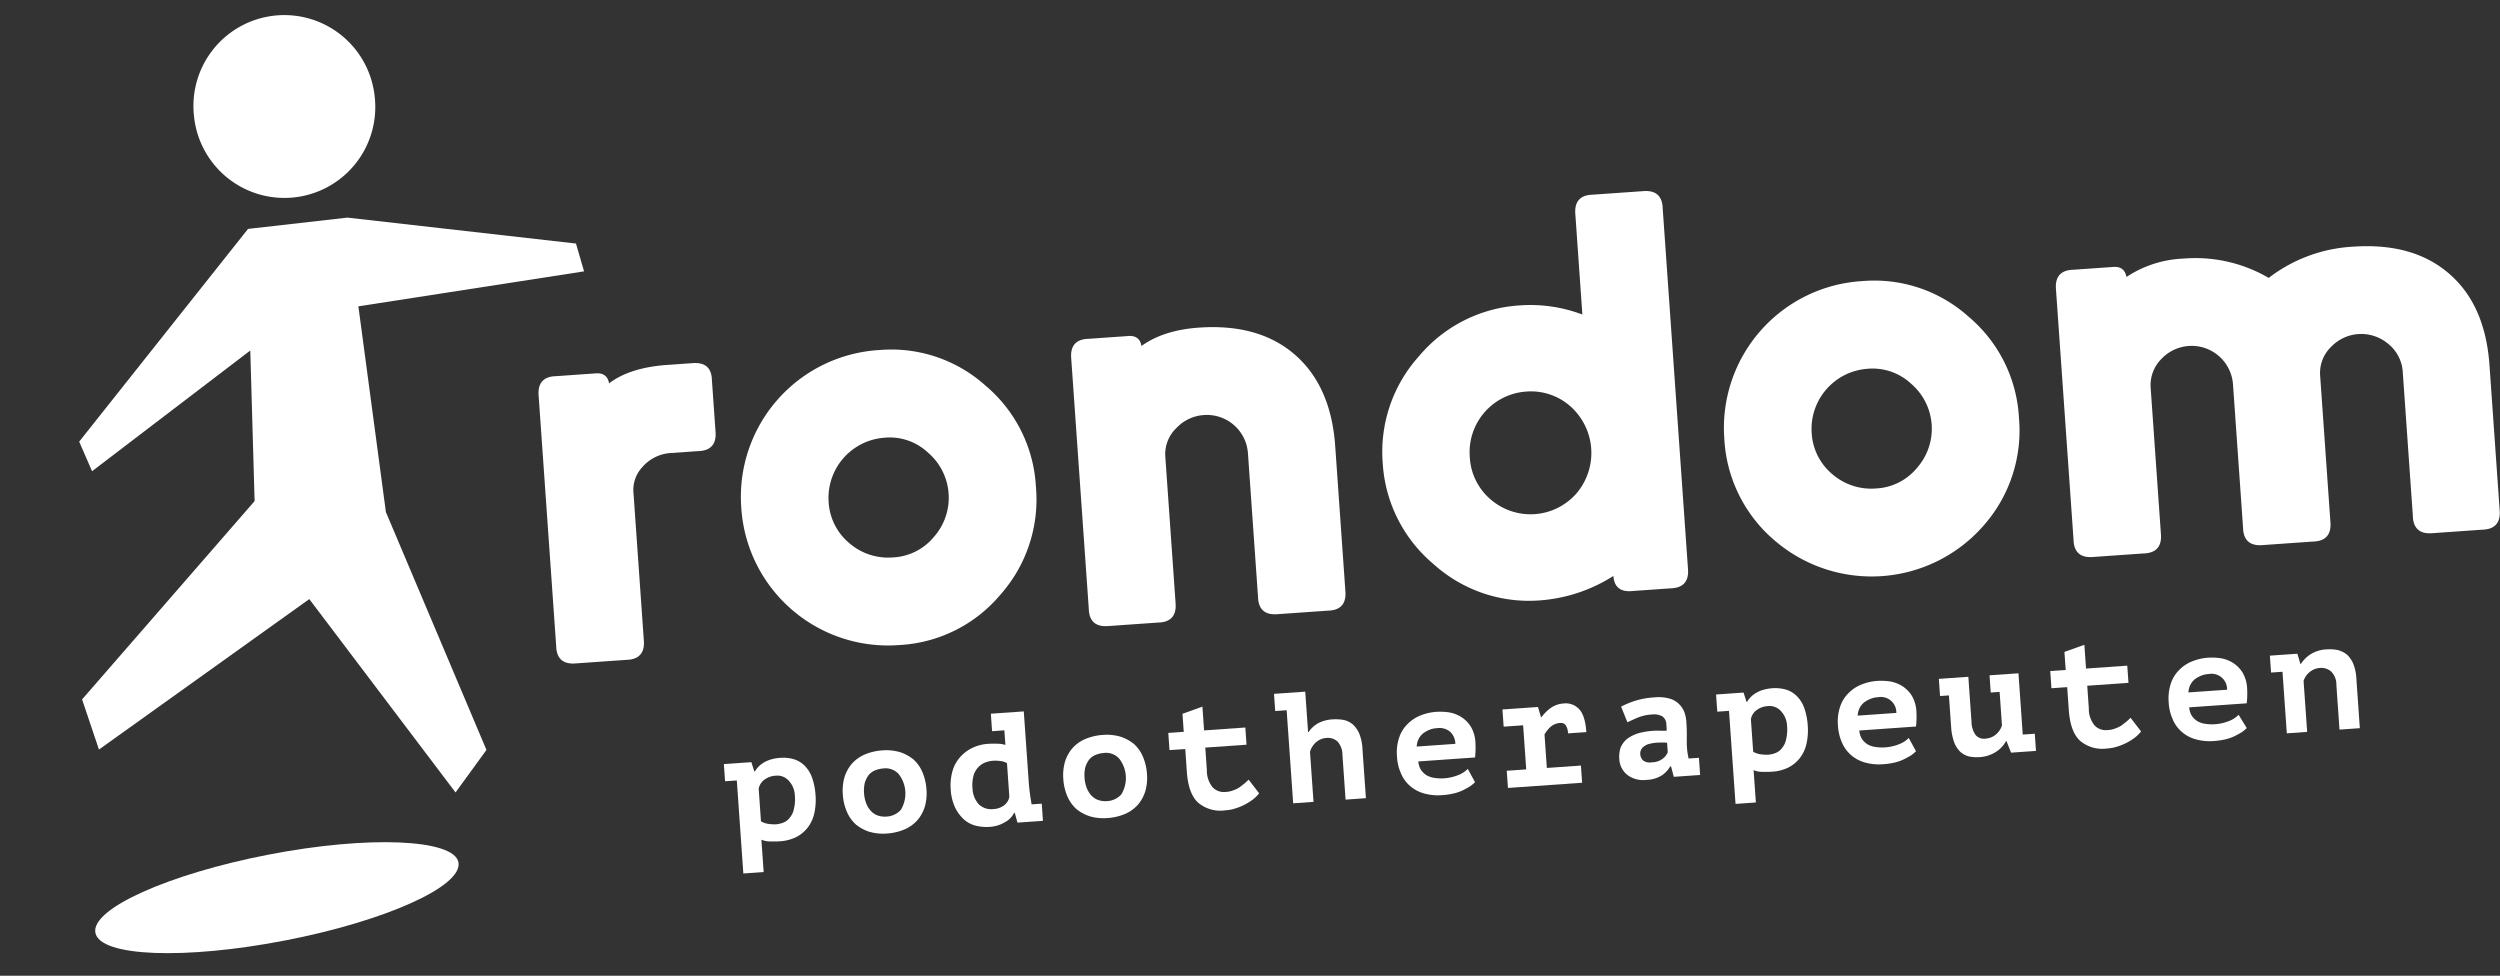
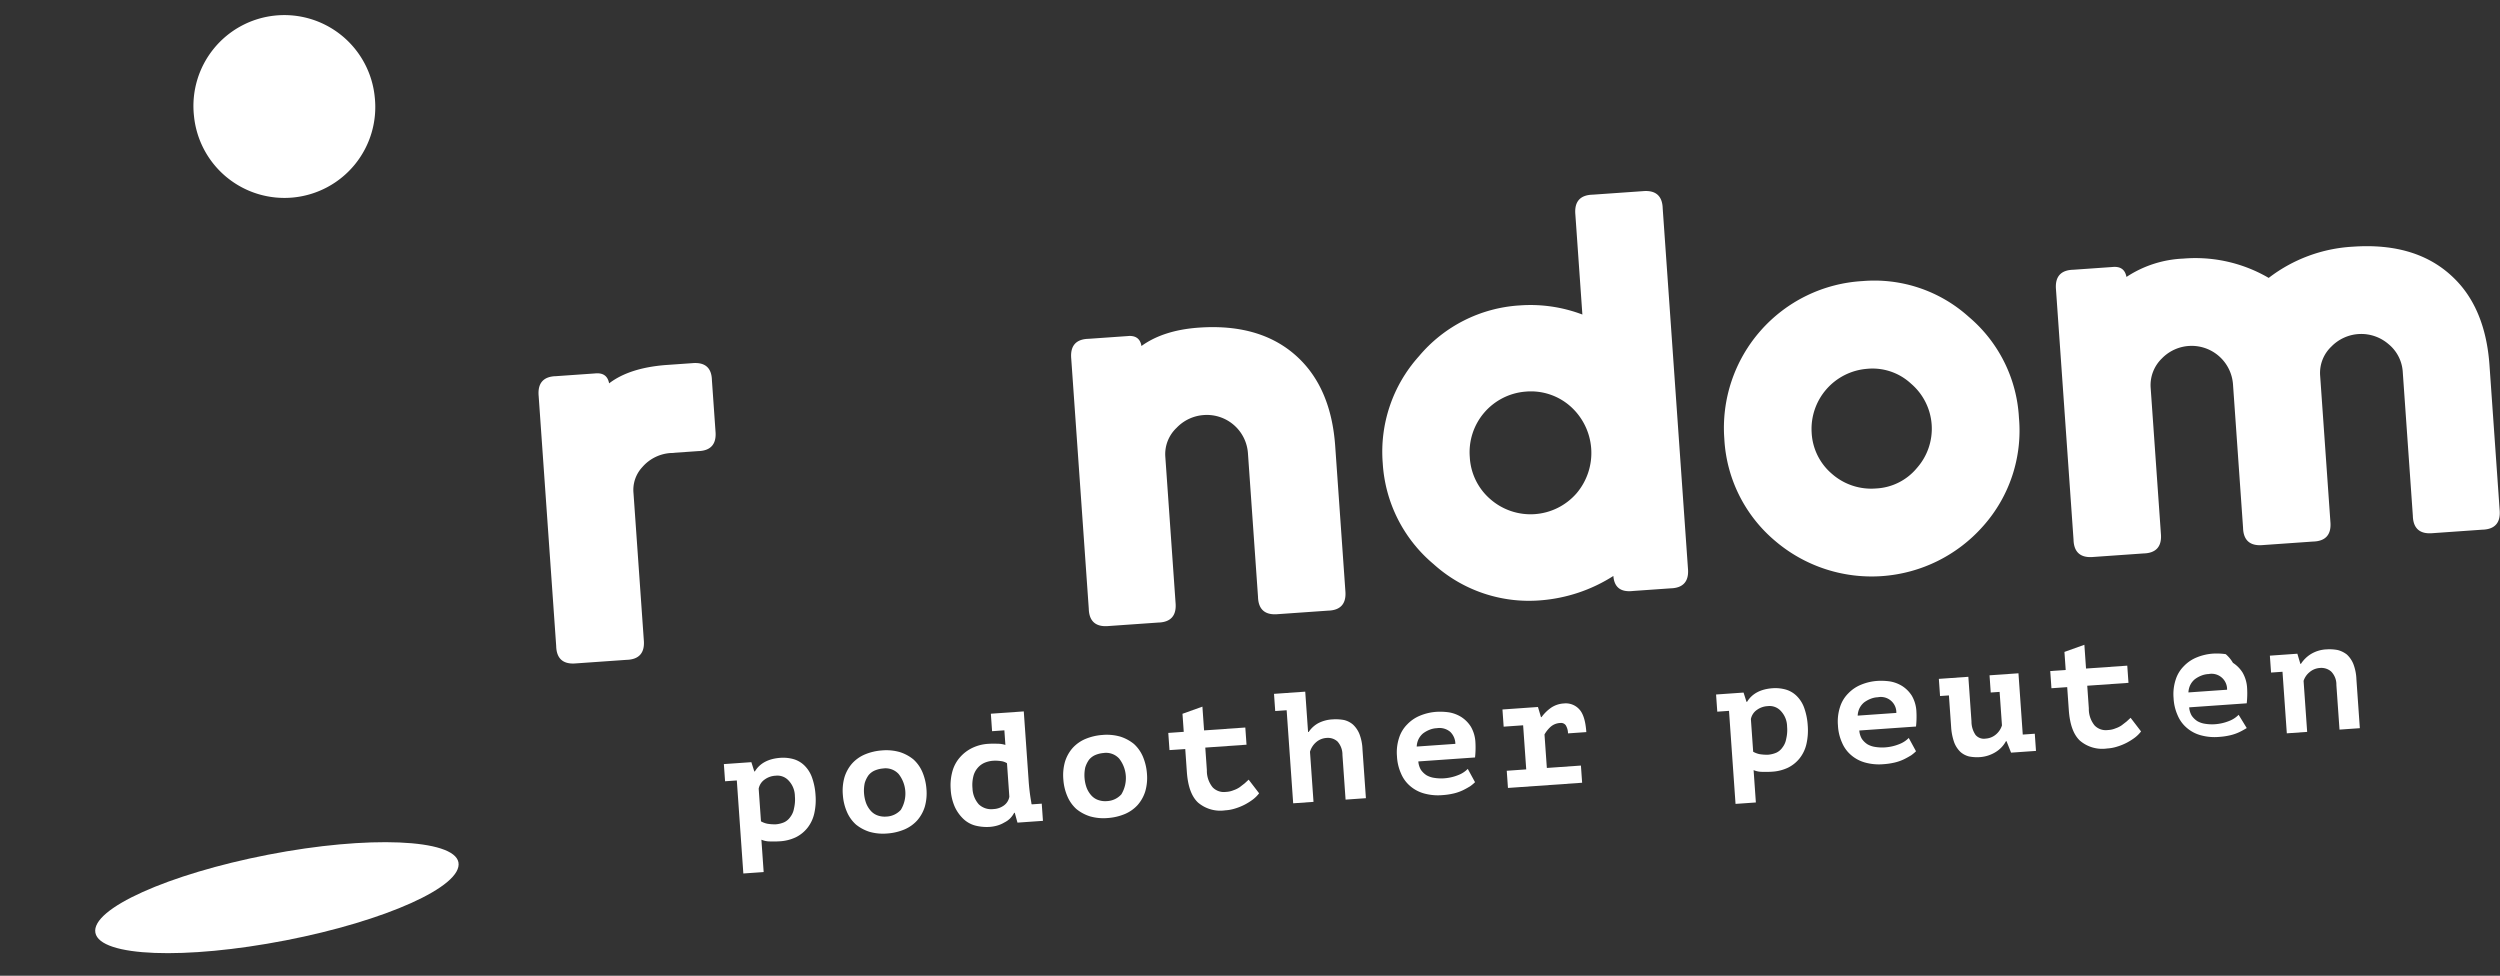
<svg xmlns="http://www.w3.org/2000/svg" viewBox="0 0 523.617 204.364">
  <rect x="0" y="0" width="523.617" height="204.364" fill="#333333" stroke="none" />
  <defs>
    <style>
      .cls-1 {
        fill: #fff;
      }
    </style>
  </defs>
  <g id="Group_60" data-name="Group 60" transform="translate(1026.814 758.52)">
    <g id="Group_58" data-name="Group 58" transform="matrix(0.998, -0.07, 0.07, 0.998, -915.856, -702.124)">
      <path id="Path_96" data-name="Path 96" class="cls-1" d="M14.9,39.6c3-1.983,7.031-2.945,12.019-3h5.589c2.7-.06,4.026,1.2,3.906,3.846v10.7c.06,2.7-1.262,4.026-3.906,3.906H26.918a8.561,8.561,0,0,0-6.31,2.524,6.992,6.992,0,0,0-2.224,5.288V93.689c.06,2.7-1.262,4.026-3.906,3.906H3.9C1.2,97.655-.125,96.333,0,93.689V41.226c-.06-2.7,1.262-4.026,3.906-3.906h8.173C13.817,37.26,14.718,38.041,14.9,39.6Z" transform="translate(0 -14.609)" />
-       <path id="Path_97" data-name="Path 97" class="cls-1" d="M98.889,36.6a29.505,29.505,0,0,1,21.634,9.014,29.714,29.714,0,0,1,9.014,21.815,30.017,30.017,0,0,1-9.074,22.115A29.659,29.659,0,0,1,98.649,98.5,30.779,30.779,0,0,1,67.7,67.489,30.782,30.782,0,0,1,98.889,36.6Zm-.361,18.389a12.62,12.62,0,0,0-12.5,12.5,12.1,12.1,0,0,0,3.666,8.954,12.438,12.438,0,0,0,8.954,3.666,11.838,11.838,0,0,0,8.834-3.666,12.407,12.407,0,0,0,0-17.728A11.663,11.663,0,0,0,98.529,54.989Z" transform="translate(-27.021 -14.61)" />
      <path id="Path_98" data-name="Path 98" class="cls-1" d="M200.839,39.6c3.185-1.983,7.272-3,12.259-3,8.894,0,15.745,2.644,20.492,7.933,4.147,4.627,6.25,10.877,6.25,18.81V93.69c.06,2.7-1.262,4.026-3.906,3.906H225.417c-2.7.06-4.026-1.262-3.906-3.906V63.583a8.618,8.618,0,0,0-8.594-8.654,8.67,8.67,0,0,0-5.949,2.284,7.568,7.568,0,0,0-2.764,5.769V93.69c.06,2.7-1.262,4.026-3.906,3.906H189.9c-2.7.06-4.026-1.262-3.906-3.906V41.227c-.06-2.7,1.262-4.026,3.906-3.906h8.173C199.757,37.261,200.718,38.042,200.839,39.6Z" transform="translate(-74.223 -14.61)" />
      <path id="Path_99" data-name="Path 99" class="cls-1" d="M335.57,24.874V3.9c-.06-2.7,1.262-4.026,3.906-3.906h10.517c2.7-.06,4.026,1.262,3.906,3.906v75.54c.06,2.7-1.262,4.026-3.906,3.906H342.12c-2.524.12-3.846-.962-3.906-3.305v-.12a33.009,33.009,0,0,1-15.565,4.026,29.787,29.787,0,0,1-21.815-9.134A29.885,29.885,0,0,1,291.7,53a29.885,29.885,0,0,1,9.134-21.815,29.884,29.884,0,0,1,21.815-9.134A30.634,30.634,0,0,1,335.57,24.874ZM322.589,40.139A12.723,12.723,0,0,0,309.969,53a12.466,12.466,0,0,0,3.726,9.134,12.767,12.767,0,0,0,18.029,0,13.06,13.06,0,0,0,0-18.269A12.466,12.466,0,0,0,322.589,40.139Z" transform="translate(-116.407 0)" />
      <path id="Path_100" data-name="Path 100" class="cls-1" d="M442.19,36.6a29.505,29.505,0,0,1,21.634,9.014,29.714,29.714,0,0,1,9.014,21.815,30.017,30.017,0,0,1-9.074,22.115,31.123,31.123,0,0,1-43.689,0A29.978,29.978,0,0,1,411,67.489,30.782,30.782,0,0,1,442.19,36.6Zm-.361,18.389a12.62,12.62,0,0,0-12.5,12.5,12.1,12.1,0,0,0,3.666,8.954,12.438,12.438,0,0,0,8.954,3.666,11.838,11.838,0,0,0,8.834-3.666,12.407,12.407,0,0,0,0-17.728A11.842,11.842,0,0,0,441.829,54.989Z" transform="translate(-164.014 -14.61)" />
      <path id="Path_101" data-name="Path 101" class="cls-1" d="M574.486,41.888A31.741,31.741,0,0,1,592.514,36.6q13.431,0,20.553,7.933c4.147,4.567,6.25,10.877,6.25,18.81V93.69c.06,2.7-1.262,4.026-3.906,3.906h-10.4c-2.7.06-4.026-1.262-3.906-3.906V63.583a8.175,8.175,0,0,0-2.584-6.13,8.728,8.728,0,0,0-11.959-.3,7.6,7.6,0,0,0-2.764,5.829V93.69c.06,2.7-1.262,4.026-3.906,3.906H569.378c-2.7.06-4.026-1.262-3.906-3.906V63.583a8.681,8.681,0,0,0-14.483-6.43,7.778,7.778,0,0,0-2.764,5.829V93.69c.06,2.7-1.262,4.026-3.906,3.906H533.8c-2.7.06-4.026-1.262-3.906-3.906V41.227c-.06-2.7,1.262-4.026,3.906-3.906h8.173c1.743-.06,2.644.721,2.824,2.284a23.307,23.307,0,0,1,12.139-3A30.391,30.391,0,0,1,574.486,41.888Z" transform="translate(-211.456 -14.61)" />
      <path id="Path_102" data-name="Path 102" class="cls-1" d="M55.52,176.381h5.649l.481,1.983h.12c1.142-1.623,3-2.464,5.529-2.464a8.08,8.08,0,0,1,2.764.481,5.418,5.418,0,0,1,2.163,1.5,6.649,6.649,0,0,1,1.382,2.584,13.362,13.362,0,0,1,.481,3.726,12.932,12.932,0,0,1-.541,3.846,7.521,7.521,0,0,1-1.623,2.885,7.164,7.164,0,0,1-2.584,1.8,9.024,9.024,0,0,1-3.486.6c-.661,0-1.382-.06-2.043-.12a4.609,4.609,0,0,1-1.683-.481v6.791H57.864V179.986H55.4v-3.606Zm10.517,3.185a4.189,4.189,0,0,0-2.284.6,3.021,3.021,0,0,0-1.442,1.863v6.851a4.544,4.544,0,0,0,1.322.6,9.319,9.319,0,0,0,1.743.24,5.584,5.584,0,0,0,1.743-.3A3.2,3.2,0,0,0,68.5,188.4a4.016,4.016,0,0,0,.9-1.743,7.99,7.99,0,0,0,.361-2.524,4.82,4.82,0,0,0-1.082-3.365A3.168,3.168,0,0,0,66.037,179.566Z" transform="translate(-22.112 -70.198)" />
      <path id="Path_103" data-name="Path 103" class="cls-1" d="M96,184.574a10.317,10.317,0,0,1,.6-3.726,7.875,7.875,0,0,1,1.8-2.764,7.605,7.605,0,0,1,2.764-1.683,11.33,11.33,0,0,1,3.606-.6,10.317,10.317,0,0,1,3.726.6,8.663,8.663,0,0,1,2.764,1.743,7.605,7.605,0,0,1,1.683,2.764,11.244,11.244,0,0,1,.6,3.546,10.317,10.317,0,0,1-.6,3.726,7.875,7.875,0,0,1-1.8,2.764,7.606,7.606,0,0,1-2.764,1.683,11.33,11.33,0,0,1-3.606.6,10.317,10.317,0,0,1-3.726-.6,8.662,8.662,0,0,1-2.764-1.743A7.605,7.605,0,0,1,96.6,188.12,10.676,10.676,0,0,1,96,184.574Zm4.447,0a7.631,7.631,0,0,0,.3,2.043,5.21,5.21,0,0,0,.841,1.623,3.474,3.474,0,0,0,1.382,1.082,4.391,4.391,0,0,0,1.8.361,4.307,4.307,0,0,0,3.125-1.2,6.606,6.606,0,0,0,.06-7.512,3.716,3.716,0,0,0-3.185-1.382,5.584,5.584,0,0,0-1.743.3,3.449,3.449,0,0,0-1.382.9,5.612,5.612,0,0,0-.9,1.562A7.644,7.644,0,0,0,100.447,184.574Z" transform="translate(-38.314 -70.158)" />
      <path id="Path_104" data-name="Path 104" class="cls-1" d="M143.1,165.7h6.911V180a42.6,42.6,0,0,0,.24,4.868.762.762,0,0,0,.06.361h2.1v3.606h-5.348l-.421-2.1h-.12a5.077,5.077,0,0,1-.9,1.082,4.468,4.468,0,0,1-1.262.781,6.4,6.4,0,0,1-1.5.541,7.6,7.6,0,0,1-1.683.18,9.747,9.747,0,0,1-2.945-.481,5.754,5.754,0,0,1-2.4-1.562,8.211,8.211,0,0,1-1.623-2.644,10.433,10.433,0,0,1-.6-3.786,10.878,10.878,0,0,1,.661-3.786,7.365,7.365,0,0,1,1.8-2.764,8.042,8.042,0,0,1,2.7-1.743,8.918,8.918,0,0,1,3.425-.6c.661,0,1.322.06,1.923.12a5.441,5.441,0,0,1,1.562.361v-3.065H143.1Zm-.841,19.952a3.986,3.986,0,0,0,2.224-.6,2.834,2.834,0,0,0,1.262-1.743v-7.031a3.075,3.075,0,0,0-1.262-.541,7.6,7.6,0,0,0-1.683-.18,5.582,5.582,0,0,0-1.743.3,4.018,4.018,0,0,0-1.5.962,4.208,4.208,0,0,0-1.022,1.683,7.486,7.486,0,0,0-.361,2.524,5.311,5.311,0,0,0,1.082,3.425A3.76,3.76,0,0,0,142.254,185.652Z" transform="translate(-53.318 -66.127)" />
      <path id="Path_105" data-name="Path 105" class="cls-1" d="M173,184.574a10.317,10.317,0,0,1,.6-3.726,7.874,7.874,0,0,1,1.8-2.764,7.605,7.605,0,0,1,2.764-1.683,11.329,11.329,0,0,1,3.606-.6,10.317,10.317,0,0,1,3.726.6,8.663,8.663,0,0,1,2.764,1.743,7.605,7.605,0,0,1,1.683,2.764,11.244,11.244,0,0,1,.6,3.546,10.317,10.317,0,0,1-.6,3.726,7.875,7.875,0,0,1-1.8,2.764,7.606,7.606,0,0,1-2.764,1.683,11.33,11.33,0,0,1-3.606.6,10.317,10.317,0,0,1-3.726-.6,8.662,8.662,0,0,1-2.764-1.743,7.605,7.605,0,0,1-1.683-2.764A10.675,10.675,0,0,1,173,184.574Zm4.447,0a7.632,7.632,0,0,0,.3,2.043,5.21,5.21,0,0,0,.841,1.623,3.474,3.474,0,0,0,1.382,1.082,4.391,4.391,0,0,0,1.8.361,4.307,4.307,0,0,0,3.125-1.2,6.606,6.606,0,0,0,.06-7.512,3.716,3.716,0,0,0-3.185-1.382,5.584,5.584,0,0,0-1.743.3,3.449,3.449,0,0,0-1.382.9,5.612,5.612,0,0,0-.9,1.562A7.644,7.644,0,0,0,177.447,184.574Z" transform="translate(-69.04 -70.158)" />
      <path id="Path_106" data-name="Path 106" class="cls-1" d="M213.845,176.994H210.6v-3.606h3.245V169.6l4.267-1.2v4.988h8.654v3.606h-8.654v4.747a5.469,5.469,0,0,0,.962,3.666,3.256,3.256,0,0,0,2.7,1.142,4.606,4.606,0,0,0,1.623-.24,5.1,5.1,0,0,0,1.322-.541l1.082-.721.9-.721,1.983,3a6.855,6.855,0,0,1-1.382,1.2,12.712,12.712,0,0,1-1.8.962,11.6,11.6,0,0,1-2.043.661,8.373,8.373,0,0,1-2.1.24,7.177,7.177,0,0,1-5.589-2.043c-1.262-1.382-1.863-3.546-1.863-6.55v-4.808Z" transform="translate(-84.044 -67.205)" />
      <path id="Path_107" data-name="Path 107" class="cls-1" d="M248.1,165.7h6.671v8.473h.12a5.8,5.8,0,0,1,2.1-1.683,7.254,7.254,0,0,1,3.125-.6,9.615,9.615,0,0,1,2.344.3,4.526,4.526,0,0,1,1.8,1.082,5.576,5.576,0,0,1,1.2,2.043,9.889,9.889,0,0,1,.421,3.245v10.276h-4.267v-9.375a4.132,4.132,0,0,0-.841-2.885,2.99,2.99,0,0,0-2.224-.9,3.647,3.647,0,0,0-2.224.721,4.2,4.2,0,0,0-1.442,1.923v10.517h-4.267V169.306h-2.4V165.7Z" transform="translate(-99.009 -66.127)" />
      <path id="Path_108" data-name="Path 108" class="cls-1" d="M305.425,191.164a8.431,8.431,0,0,1-1.082.781c-.481.24-.962.481-1.562.721a9.559,9.559,0,0,1-1.983.541,14.278,14.278,0,0,1-2.344.18,10.883,10.883,0,0,1-3.786-.6,7.488,7.488,0,0,1-2.824-1.743,6.993,6.993,0,0,1-1.743-2.764,9.984,9.984,0,0,1-.6-3.666,9.753,9.753,0,0,1,.721-3.846,6.923,6.923,0,0,1,1.923-2.7,7.734,7.734,0,0,1,2.824-1.623,10.866,10.866,0,0,1,3.486-.541,13.133,13.133,0,0,1,2.584.3,7.12,7.12,0,0,1,2.464,1.142,6.581,6.581,0,0,1,1.863,2.163,7.235,7.235,0,0,1,.721,3.425,18.866,18.866,0,0,1-.3,3.065h-11.9a3.991,3.991,0,0,0,.421,1.8,4.188,4.188,0,0,0,1.082,1.2,4.546,4.546,0,0,0,1.562.661,9.29,9.29,0,0,0,1.863.24,9.733,9.733,0,0,0,3.245-.481,5.514,5.514,0,0,0,2.043-1.142Zm-7.151-11.839a4.605,4.605,0,0,0-1.623.24,5.848,5.848,0,0,0-1.382.661,3.768,3.768,0,0,0-1.022,1.142,4.018,4.018,0,0,0-.481,1.5h8.113a3.56,3.56,0,0,0-.9-2.584A3.5,3.5,0,0,0,298.274,179.325Z" transform="translate(-115.529 -70.198)" />
      <path id="Path_109" data-name="Path 109" class="cls-1" d="M327.3,189.321h4.087v-9.255H327.3v-3.606h7.452l.481,2.163h.12a8.585,8.585,0,0,1,2.1-1.8,5.267,5.267,0,0,1,2.764-.721,3.8,3.8,0,0,1,3.125,1.442c.781.962,1.142,2.584,1.142,4.868h-3.846a3.279,3.279,0,0,0-.36-1.743,1.213,1.213,0,0,0-1.082-.541,3.259,3.259,0,0,0-2.1.661,6.528,6.528,0,0,0-1.382,1.5v7.031h7.151v3.606H327.3v-3.606Z" transform="translate(-130.613 -70.277)" />
-       <path id="Path_110" data-name="Path 110" class="cls-1" d="M367.842,177.642a18.306,18.306,0,0,1,3.065-1.022,16.432,16.432,0,0,1,4.086-.421,8.7,8.7,0,0,1,2.945.421,4.782,4.782,0,0,1,1.923,1.2,4.985,4.985,0,0,1,1.082,1.8,7.53,7.53,0,0,1,.3,2.4c0,1.142-.06,2.1-.12,2.885s-.12,1.5-.12,2.1a14.664,14.664,0,0,0,.06,1.562c.06.3.06.6.12.9h2.163v3.606h-5.529l-.421-2.224h-.18a5.8,5.8,0,0,1-1.863,1.743,6.422,6.422,0,0,1-3.305.721,5.5,5.5,0,0,1-3.906-1.322,4.533,4.533,0,0,1-1.442-3.486,5.908,5.908,0,0,1,.481-2.4,4.99,4.99,0,0,1,1.5-1.683,8.322,8.322,0,0,1,2.344-.962,15.575,15.575,0,0,1,3.065-.3,9.307,9.307,0,0,1,1.262.06c.421.06.961.06,1.623.12a2.465,2.465,0,0,0,.06-.661v-.6a2.109,2.109,0,0,0-.721-1.8,3.508,3.508,0,0,0-2.1-.541,9.314,9.314,0,0,0-3,.421c-.9.3-1.623.6-2.284.841Zm5.589,12.079a3.758,3.758,0,0,0,2.344-.6,3.231,3.231,0,0,0,1.142-1.262v-1.983a3.766,3.766,0,0,0-.962-.12,10.187,10.187,0,0,0-1.382-.06,8.969,8.969,0,0,0-1.262.12,2.872,2.872,0,0,0-1.082.361,2.092,2.092,0,0,0-.781.661,1.816,1.816,0,0,0-.3.962,1.949,1.949,0,0,0,.541,1.442A2.331,2.331,0,0,0,373.431,189.721Z" transform="translate(-146.336 -70.317)" />
      <path id="Path_111" data-name="Path 111" class="cls-1" d="M402.02,176.381h5.649l.481,1.983h.12c1.142-1.623,3-2.464,5.529-2.464a8.08,8.08,0,0,1,2.764.481,5.418,5.418,0,0,1,2.163,1.5,6.648,6.648,0,0,1,1.382,2.584,13.359,13.359,0,0,1,.481,3.726,12.931,12.931,0,0,1-.541,3.846,7.52,7.52,0,0,1-1.623,2.885,7.164,7.164,0,0,1-2.584,1.8,9.023,9.023,0,0,1-3.486.6c-.661,0-1.382-.06-2.043-.12a4.609,4.609,0,0,1-1.683-.481v6.791h-4.267V179.986H401.9v-3.606Zm10.517,3.185a4.189,4.189,0,0,0-2.284.6,3.021,3.021,0,0,0-1.442,1.863v6.851a4.544,4.544,0,0,0,1.322.6,9.319,9.319,0,0,0,1.743.24,5.584,5.584,0,0,0,1.743-.3A3.2,3.2,0,0,0,415,188.4a4.016,4.016,0,0,0,.9-1.743,7.991,7.991,0,0,0,.361-2.524,4.82,4.82,0,0,0-1.082-3.365A3.168,3.168,0,0,0,412.537,179.566Z" transform="translate(-160.382 -70.198)" />
      <path id="Path_112" data-name="Path 112" class="cls-1" d="M459.425,191.164a8.432,8.432,0,0,1-1.082.781c-.481.24-.961.481-1.562.721a9.56,9.56,0,0,1-1.983.541,14.277,14.277,0,0,1-2.344.18,10.883,10.883,0,0,1-3.786-.6,7.487,7.487,0,0,1-2.824-1.743,6.993,6.993,0,0,1-1.743-2.764,9.987,9.987,0,0,1-.6-3.666,9.753,9.753,0,0,1,.721-3.846,6.922,6.922,0,0,1,1.923-2.7,7.735,7.735,0,0,1,2.825-1.623,10.866,10.866,0,0,1,3.485-.541,13.133,13.133,0,0,1,2.584.3,7.119,7.119,0,0,1,2.464,1.142,6.581,6.581,0,0,1,1.863,2.163,7.236,7.236,0,0,1,.721,3.425,18.859,18.859,0,0,1-.3,3.065h-11.9a3.991,3.991,0,0,0,.421,1.8,4.188,4.188,0,0,0,1.082,1.2,4.546,4.546,0,0,0,1.563.661,9.29,9.29,0,0,0,1.863.24,9.733,9.733,0,0,0,3.245-.481,5.514,5.514,0,0,0,2.043-1.142Zm-7.151-11.839a4.605,4.605,0,0,0-1.623.24,5.848,5.848,0,0,0-1.382.661,3.768,3.768,0,0,0-1.022,1.142,4.017,4.017,0,0,0-.481,1.5h8.113a3.245,3.245,0,0,0-3.606-3.546Z" transform="translate(-176.983 -70.198)" />
      <path id="Path_113" data-name="Path 113" class="cls-1" d="M490.277,176.7h6.13v12.86h2.524v3.606H493.7l-.781-2.464h-.12a6,6,0,0,1-2.284,2.1,7.162,7.162,0,0,1-3.365.841,8.758,8.758,0,0,1-2.284-.3,4.3,4.3,0,0,1-1.743-1.082,5.515,5.515,0,0,1-1.142-2.043,11.824,11.824,0,0,1-.421-3.245v-6.671H479.7V176.7h6.19v9.375a4.967,4.967,0,0,0,.661,2.885,2.3,2.3,0,0,0,2.043.9,3.647,3.647,0,0,0,2.223-.721,4.059,4.059,0,0,0,1.382-1.8v-7.031h-1.863V176.7Z" transform="translate(-191.428 -70.517)" />
      <path id="Path_114" data-name="Path 114" class="cls-1" d="M521.845,176.994H518.6v-3.606h3.245V169.6l4.267-1.2v4.988h8.654v3.606h-8.654v4.747a5.47,5.47,0,0,0,.961,3.666,3.256,3.256,0,0,0,2.7,1.142,4.605,4.605,0,0,0,1.622-.24,5.1,5.1,0,0,0,1.322-.541l1.082-.721.9-.721,1.983,3a6.857,6.857,0,0,1-1.382,1.2,12.7,12.7,0,0,1-1.8.962,11.6,11.6,0,0,1-2.043.661,8.374,8.374,0,0,1-2.1.24,7.177,7.177,0,0,1-5.589-2.043c-1.262-1.382-1.863-3.546-1.863-6.55v-4.808Z" transform="translate(-206.951 -67.205)" />
-       <path id="Path_115" data-name="Path 115" class="cls-1" d="M574.925,191.164a8.432,8.432,0,0,1-1.082.781c-.481.24-.961.481-1.562.721a9.559,9.559,0,0,1-1.983.541,14.276,14.276,0,0,1-2.344.18,10.884,10.884,0,0,1-3.786-.6,7.485,7.485,0,0,1-2.824-1.743,6.993,6.993,0,0,1-1.743-2.764,9.985,9.985,0,0,1-.6-3.666,9.752,9.752,0,0,1,.721-3.846,6.921,6.921,0,0,1,1.923-2.7,7.733,7.733,0,0,1,2.824-1.623,10.866,10.866,0,0,1,3.485-.541,13.132,13.132,0,0,1,2.584.3A7.119,7.119,0,0,1,573,177.342a6.582,6.582,0,0,1,1.863,2.163,7.237,7.237,0,0,1,.721,3.425,18.873,18.873,0,0,1-.3,3.065H563.207a3.991,3.991,0,0,0,.421,1.8,4.187,4.187,0,0,0,1.082,1.2,4.546,4.546,0,0,0,1.563.661,9.287,9.287,0,0,0,1.863.24,9.733,9.733,0,0,0,3.245-.481,5.513,5.513,0,0,0,2.043-1.142Zm-7.151-11.839a4.6,4.6,0,0,0-1.623.24,5.848,5.848,0,0,0-1.382.661,3.766,3.766,0,0,0-1.022,1.142,4.015,4.015,0,0,0-.481,1.5h8.113a3.245,3.245,0,0,0-3.606-3.546Z" transform="translate(-223.073 -70.198)" />
+       <path id="Path_115" data-name="Path 115" class="cls-1" d="M574.925,191.164c-.481.24-.961.481-1.562.721a9.559,9.559,0,0,1-1.983.541,14.276,14.276,0,0,1-2.344.18,10.884,10.884,0,0,1-3.786-.6,7.485,7.485,0,0,1-2.824-1.743,6.993,6.993,0,0,1-1.743-2.764,9.985,9.985,0,0,1-.6-3.666,9.752,9.752,0,0,1,.721-3.846,6.921,6.921,0,0,1,1.923-2.7,7.733,7.733,0,0,1,2.824-1.623,10.866,10.866,0,0,1,3.485-.541,13.132,13.132,0,0,1,2.584.3A7.119,7.119,0,0,1,573,177.342a6.582,6.582,0,0,1,1.863,2.163,7.237,7.237,0,0,1,.721,3.425,18.873,18.873,0,0,1-.3,3.065H563.207a3.991,3.991,0,0,0,.421,1.8,4.187,4.187,0,0,0,1.082,1.2,4.546,4.546,0,0,0,1.563.661,9.287,9.287,0,0,0,1.863.24,9.733,9.733,0,0,0,3.245-.481,5.513,5.513,0,0,0,2.043-1.142Zm-7.151-11.839a4.6,4.6,0,0,0-1.623.24,5.848,5.848,0,0,0-1.382.661,3.766,3.766,0,0,0-1.022,1.142,4.015,4.015,0,0,0-.481,1.5h8.113a3.245,3.245,0,0,0-3.606-3.546Z" transform="translate(-223.073 -70.198)" />
      <path id="Path_116" data-name="Path 116" class="cls-1" d="M595.3,176.381h5.769l.481,2.163h.12a6.669,6.669,0,0,1,2.164-1.863,6.87,6.87,0,0,1,3.425-.781,9.123,9.123,0,0,1,2.284.3,5.238,5.238,0,0,1,1.863,1.082,5.574,5.574,0,0,1,1.2,2.043,9.888,9.888,0,0,1,.421,3.245v10.276h-4.267v-9.375a3.857,3.857,0,0,0-.9-2.885,3.127,3.127,0,0,0-2.284-.9,3.647,3.647,0,0,0-2.224.721,3.812,3.812,0,0,0-1.382,1.743v10.7H597.7v-12.92h-2.4Z" transform="translate(-237.558 -70.198)" />
    </g>
    <g id="Group_59" data-name="Group 59" transform="translate(-1041.433 -741.136) rotate(-11)">
      <g id="Group_26" data-name="Group 26" transform="translate(6.592 -0.04)">
        <g id="Group_25" data-name="Group 25" transform="translate(46.256)">
          <path id="Path_117" data-name="Path 117" class="cls-1" d="M66.84,20.726a19.033,19.033,0,1,0-37.906-3.479A19.033,19.033,0,1,0,66.84,20.726Z" transform="translate(-28.86 0.04)" />
          <path id="Path_118" data-name="Path 118" class="cls-1" d="M39.2,10.4" transform="translate(-20.265 8.719)" />
        </g>
-         <path id="Path_119" data-name="Path 119" class="cls-1" d="M13.305,60.29,56.522,23.3,77.4,24.948l45.963,14.467.549,6.043L76.116,43.626l-2.564,43.4,11.17,52.922-8.057,7.508-22.341-45.6L5.065,124.383,3.6,113.4,47,79.518l5.127-31.131L14.77,66.883Z" transform="translate(-3.6 19.441)" />
      </g>
      <path id="Path_120" data-name="Path 120" class="cls-1" d="M77.46,103.156c0,5.127-17.4,9.156-38.639,9.156C17.4,112.312,0,108.283,0,103.156S17.4,94,38.639,94C60.064,94,77.46,98.212,77.46,103.156Z" transform="translate(0 78.167)" />
    </g>
  </g>
</svg>